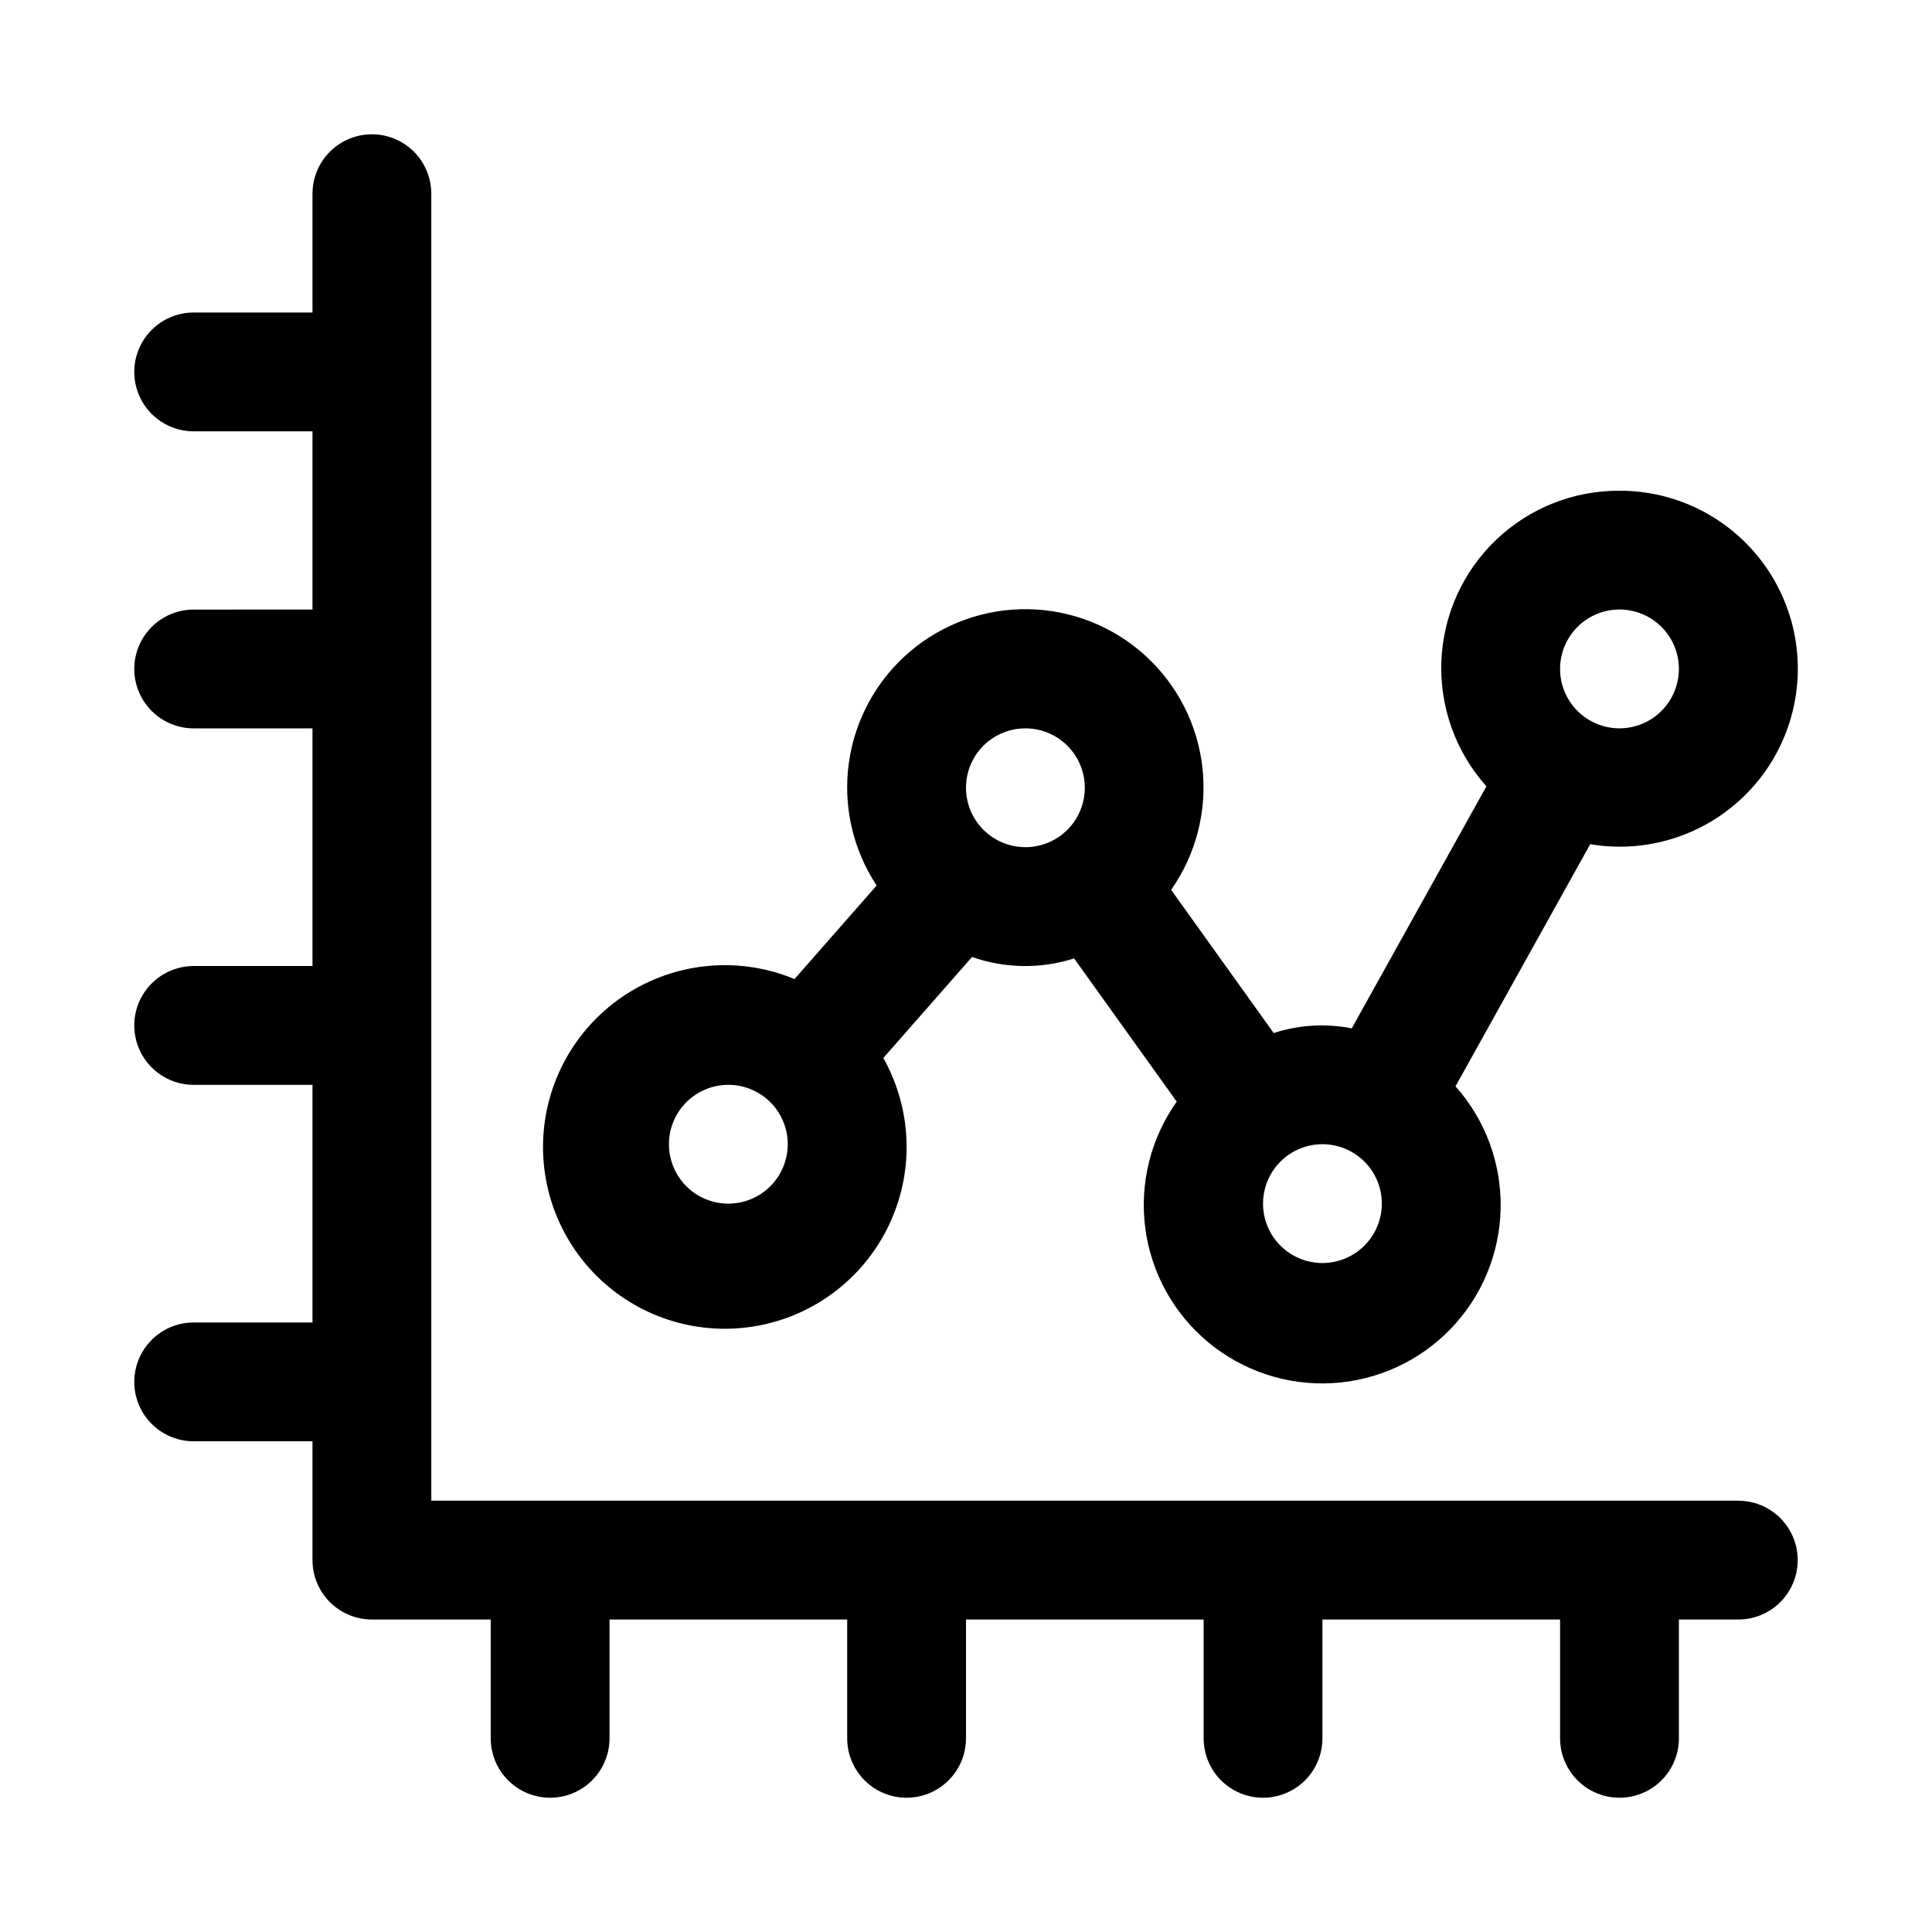
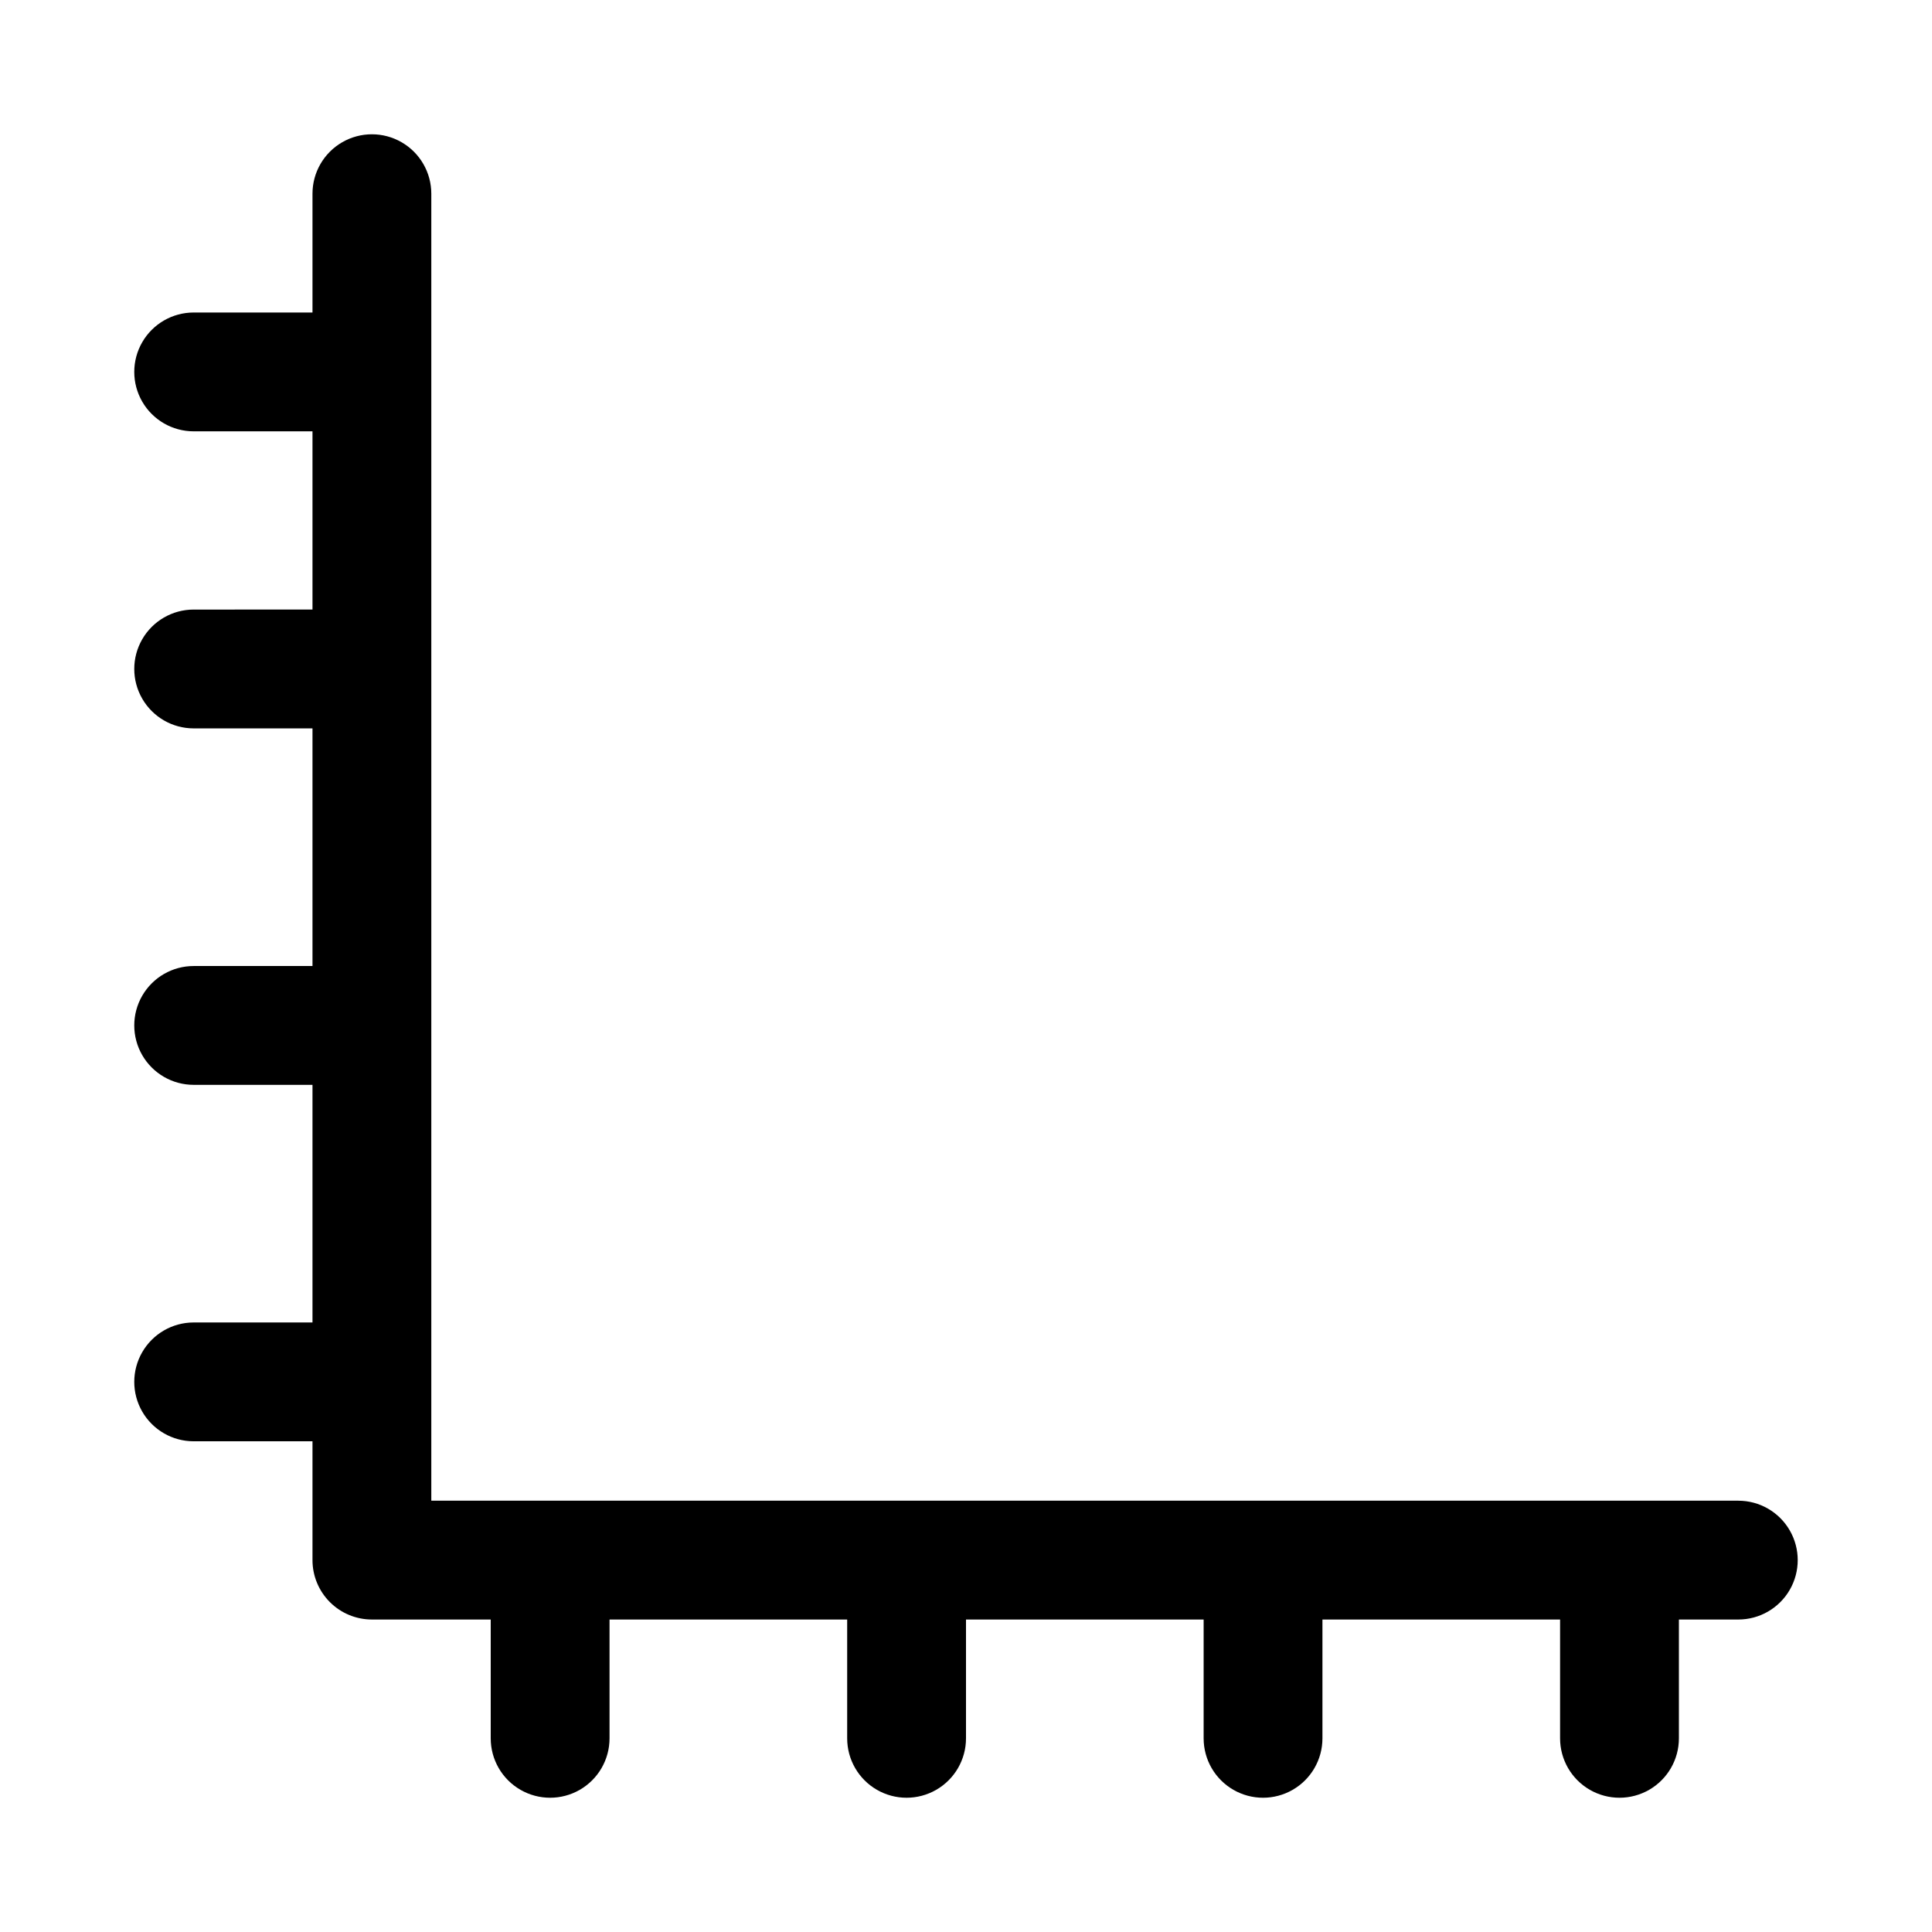
<svg xmlns="http://www.w3.org/2000/svg" fill="#000000" width="800px" height="800px" version="1.1" viewBox="144 144 512 512">
  <g>
    <path d="m604.67 541.7h-346.37v-346.37c0-5.625-3-10.82-7.871-13.633-4.871-2.812-10.871-2.812-15.742 0s-7.875 8.008-7.875 13.633v31.488h-31.488c-5.625 0-10.82 3.004-13.633 7.875s-2.812 10.871 0 15.742c2.812 4.871 8.008 7.871 13.633 7.871h31.488v47.23l-31.488 0.004c-5.625 0-10.82 3-13.633 7.871s-2.812 10.871 0 15.742c2.812 4.875 8.008 7.875 13.633 7.875h31.488v62.977h-31.488c-5.625 0-10.82 3-13.633 7.871s-2.812 10.871 0 15.742c2.812 4.871 8.008 7.875 13.633 7.875h31.488v62.977l-31.488-0.004c-5.625 0-10.82 3.004-13.633 7.875-2.812 4.871-2.812 10.871 0 15.742s8.008 7.871 13.633 7.871h31.488v31.488c0 4.176 1.66 8.18 4.613 11.133 2.953 2.953 6.957 4.613 11.133 4.613h31.488v31.488c0 5.625 3 10.82 7.871 13.633 4.871 2.812 10.871 2.812 15.746 0 4.871-2.812 7.871-8.008 7.871-13.633v-31.488h62.977v31.488c0 5.625 3 10.82 7.871 13.633 4.871 2.812 10.871 2.812 15.742 0s7.875-8.008 7.875-13.633v-31.488h62.977v31.488c0 5.625 3 10.82 7.871 13.633s10.871 2.812 15.742 0 7.871-8.008 7.871-13.633v-31.488h62.977v31.488c0 5.625 3.004 10.82 7.875 13.633s10.871 2.812 15.742 0c4.871-2.812 7.871-8.008 7.871-13.633v-31.488h15.746c5.625 0 10.82-3 13.633-7.871s2.812-10.875 0-15.746-8.008-7.871-13.633-7.871z" />
-     <path d="m573.18 274.05c-12.191-0.062-23.93 4.617-32.734 13.047-8.805 8.43-13.992 19.949-14.465 32.133-0.473 12.18 3.805 24.07 11.934 33.156l-35.695 64.148c-6.883-1.371-14-0.945-20.672 1.234l-27.191-37.953c6.617-9.414 9.57-20.918 8.305-32.352-1.266-11.434-6.664-22.012-15.18-29.75-8.512-7.738-19.559-12.102-31.062-12.27-11.504-0.168-22.672 3.867-31.41 11.352s-14.441 17.902-16.043 29.293c-1.602 11.395 1.012 22.98 7.352 32.582l-21.766 24.793c-14.148-5.871-30.242-4.668-43.355 3.242-13.113 7.914-21.688 21.586-23.09 36.84-1.406 15.25 4.527 30.262 15.977 40.434 11.449 10.172 27.055 14.293 42.035 11.102 14.98-3.191 27.547-13.316 33.859-27.27 6.309-13.957 5.609-30.082-1.887-43.434l23.508-26.766h-0.004c8.738 3.066 18.234 3.203 27.055 0.383l27.191 37.953h0.004c-6.906 9.727-9.883 21.699-8.336 33.527 1.551 11.824 7.508 22.629 16.688 30.246 9.176 7.617 20.891 11.484 32.801 10.832 11.91-0.656 23.129-5.785 31.418-14.363 8.285-8.578 13.023-19.969 13.27-31.895 0.242-11.926-4.031-23.5-11.961-32.406l35.695-64.164c13.02 2.199 26.363-1.16 36.789-9.262 10.426-8.098 16.98-20.195 18.07-33.352 1.09-13.16-3.387-26.172-12.336-35.875-8.953-9.703-21.559-15.215-34.762-15.188zm-236.16 188.93c-4.176 0-8.18-1.66-11.133-4.613s-4.613-6.957-4.613-11.133 1.66-8.18 4.613-11.133 6.957-4.609 11.133-4.609c4.176 0 8.18 1.656 11.133 4.609s4.609 6.957 4.609 11.133c-0.004 4.176-1.664 8.176-4.617 11.125-2.949 2.953-6.953 4.613-11.125 4.621zm62.977-110.21v-0.004c0-4.176 1.656-8.18 4.609-11.133 2.953-2.953 6.957-4.609 11.133-4.609 4.176 0 8.18 1.656 11.133 4.609 2.953 2.953 4.613 6.957 4.613 11.133s-1.66 8.18-4.613 11.133c-2.953 2.953-6.957 4.613-11.133 4.613-4.172-0.008-8.176-1.668-11.125-4.617-2.953-2.953-4.613-6.953-4.617-11.129zm94.465 125.95-0.004-0.004c-4.172 0-8.18-1.66-11.133-4.609-2.949-2.953-4.609-6.961-4.609-11.133 0-4.176 1.66-8.184 4.609-11.133 2.953-2.953 6.961-4.613 11.133-4.613 4.176 0 8.184 1.66 11.133 4.613 2.953 2.949 4.613 6.957 4.613 11.133-0.004 4.172-1.664 8.176-4.617 11.125-2.949 2.953-6.953 4.613-11.129 4.617zm78.719-141.7v-0.004c-4.176 0-8.18-1.66-11.133-4.613s-4.613-6.957-4.613-11.133c0-4.176 1.66-8.18 4.613-11.133s6.957-4.609 11.133-4.609c4.176 0 8.18 1.656 11.133 4.609s4.609 6.957 4.609 11.133c-0.004 4.176-1.664 8.18-4.613 11.129-2.953 2.953-6.953 4.613-11.129 4.617z" />
  </g>
</svg>